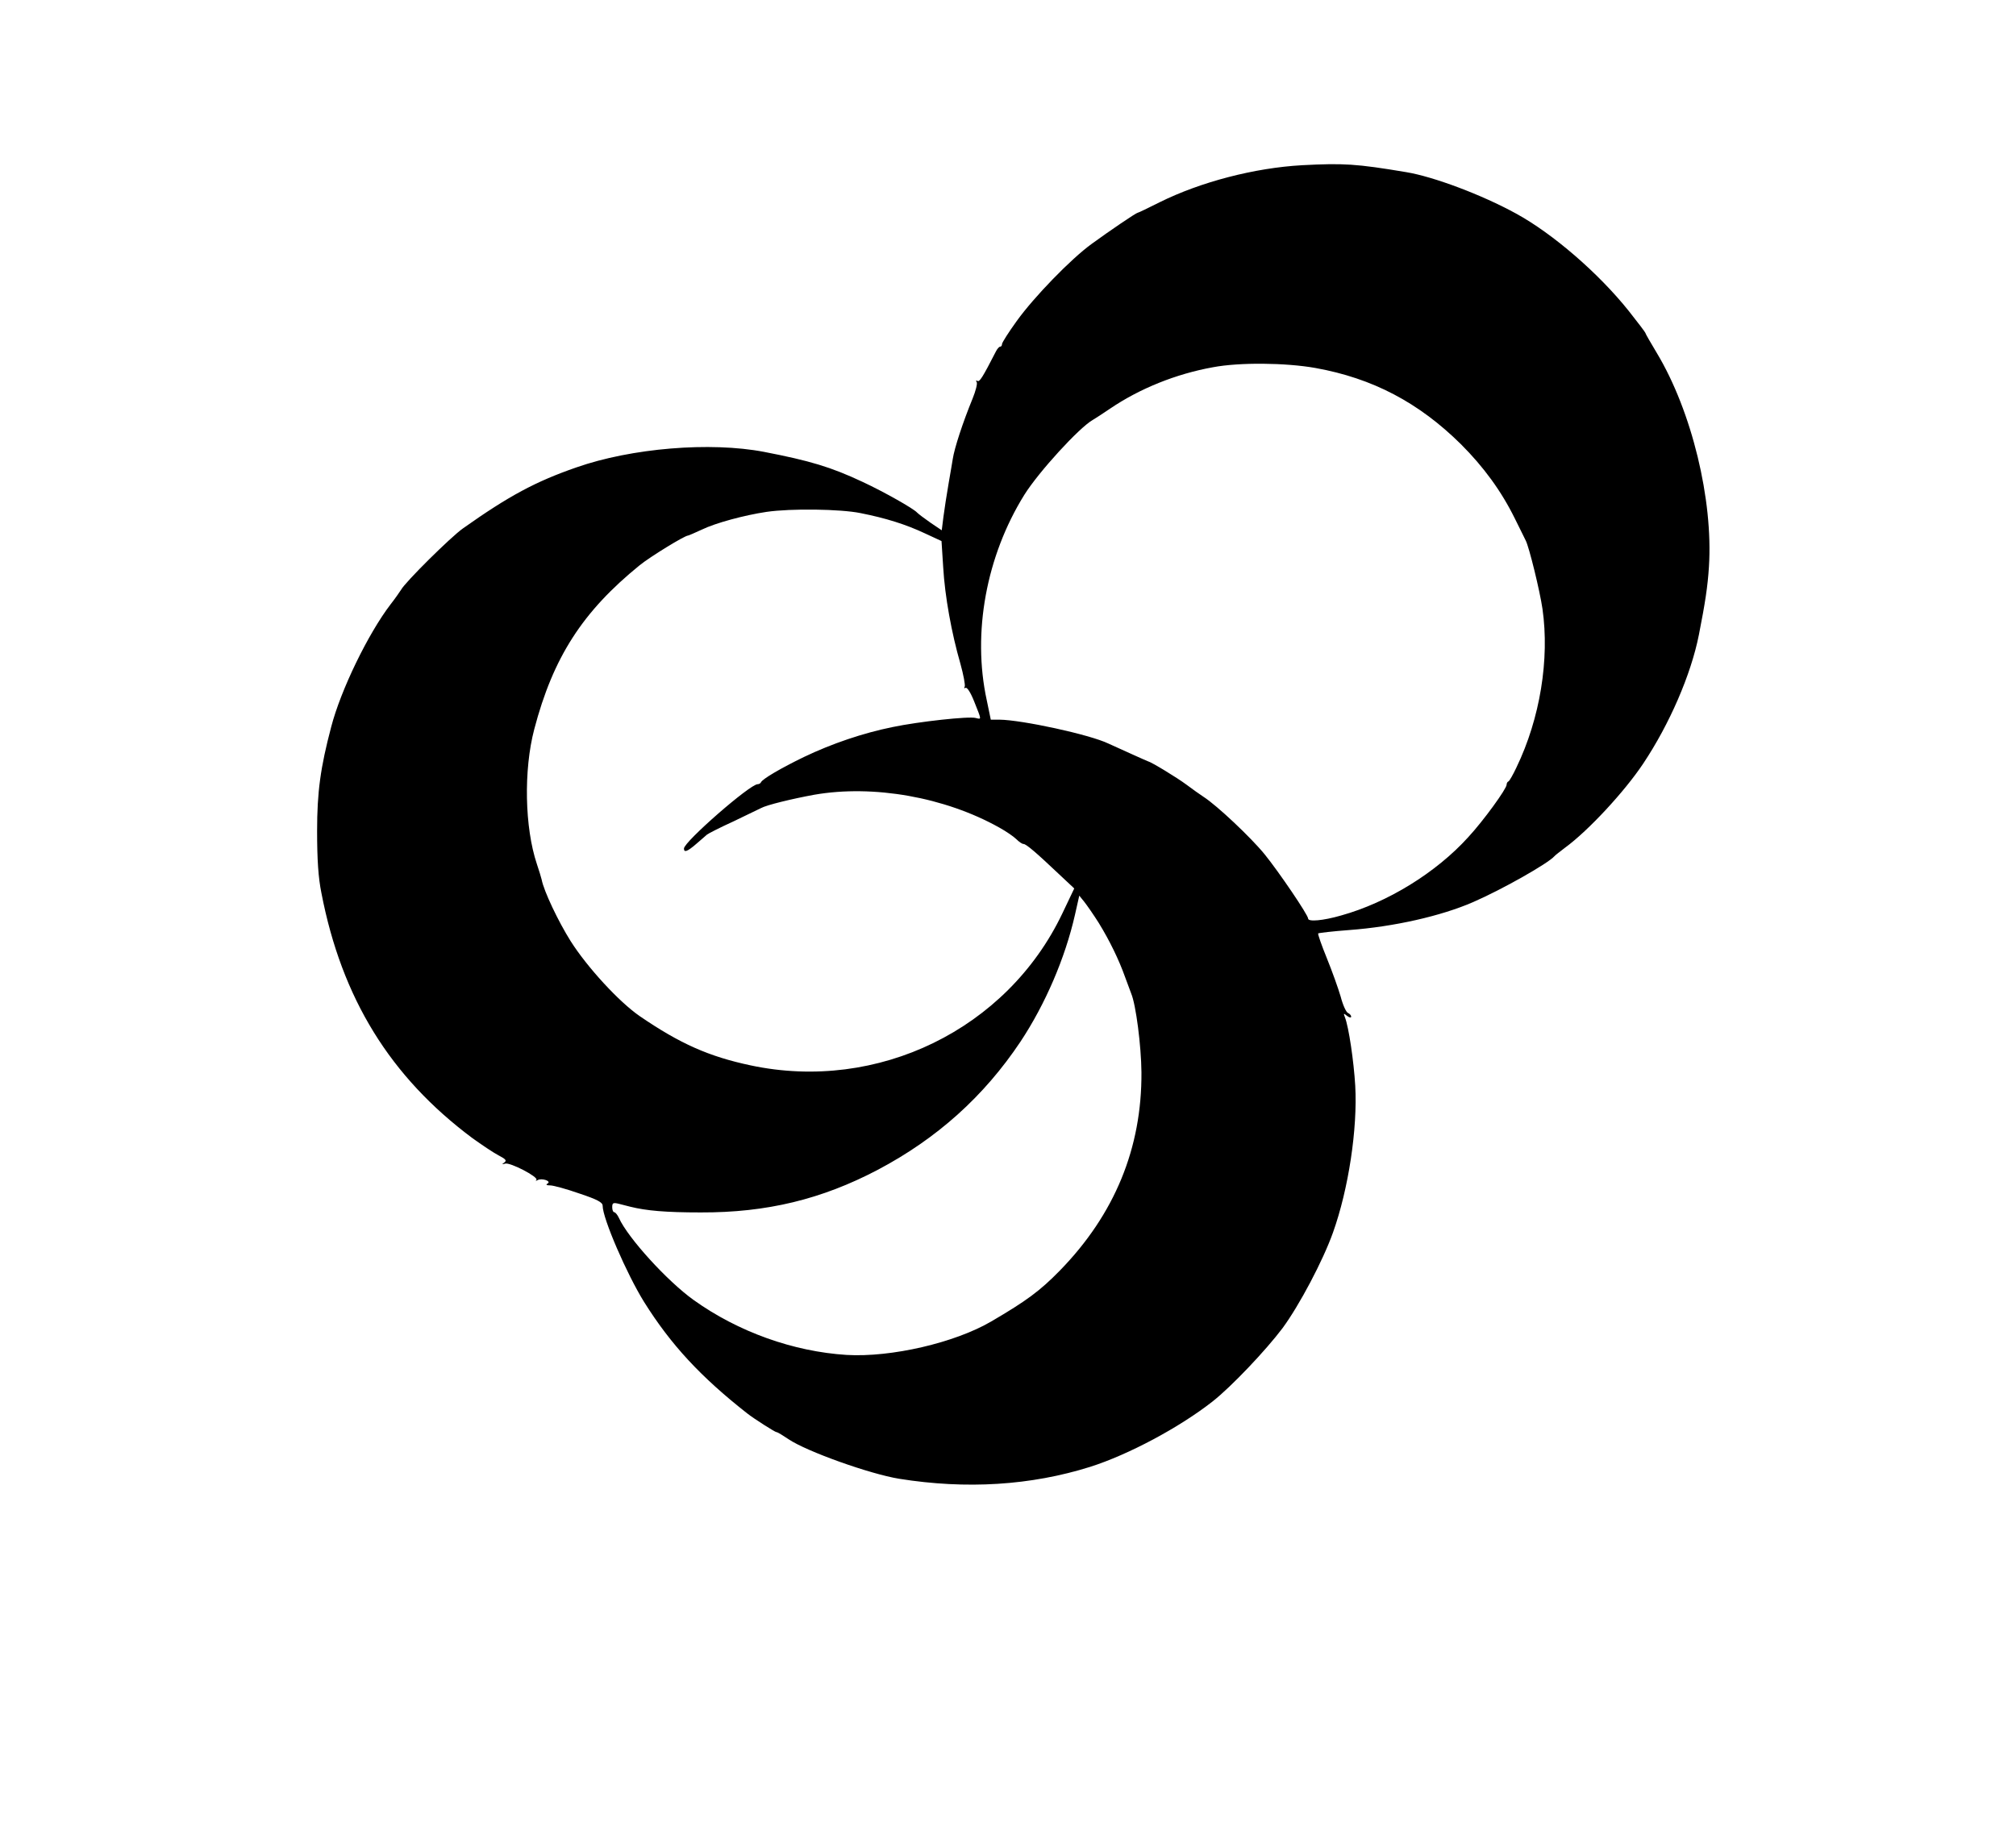
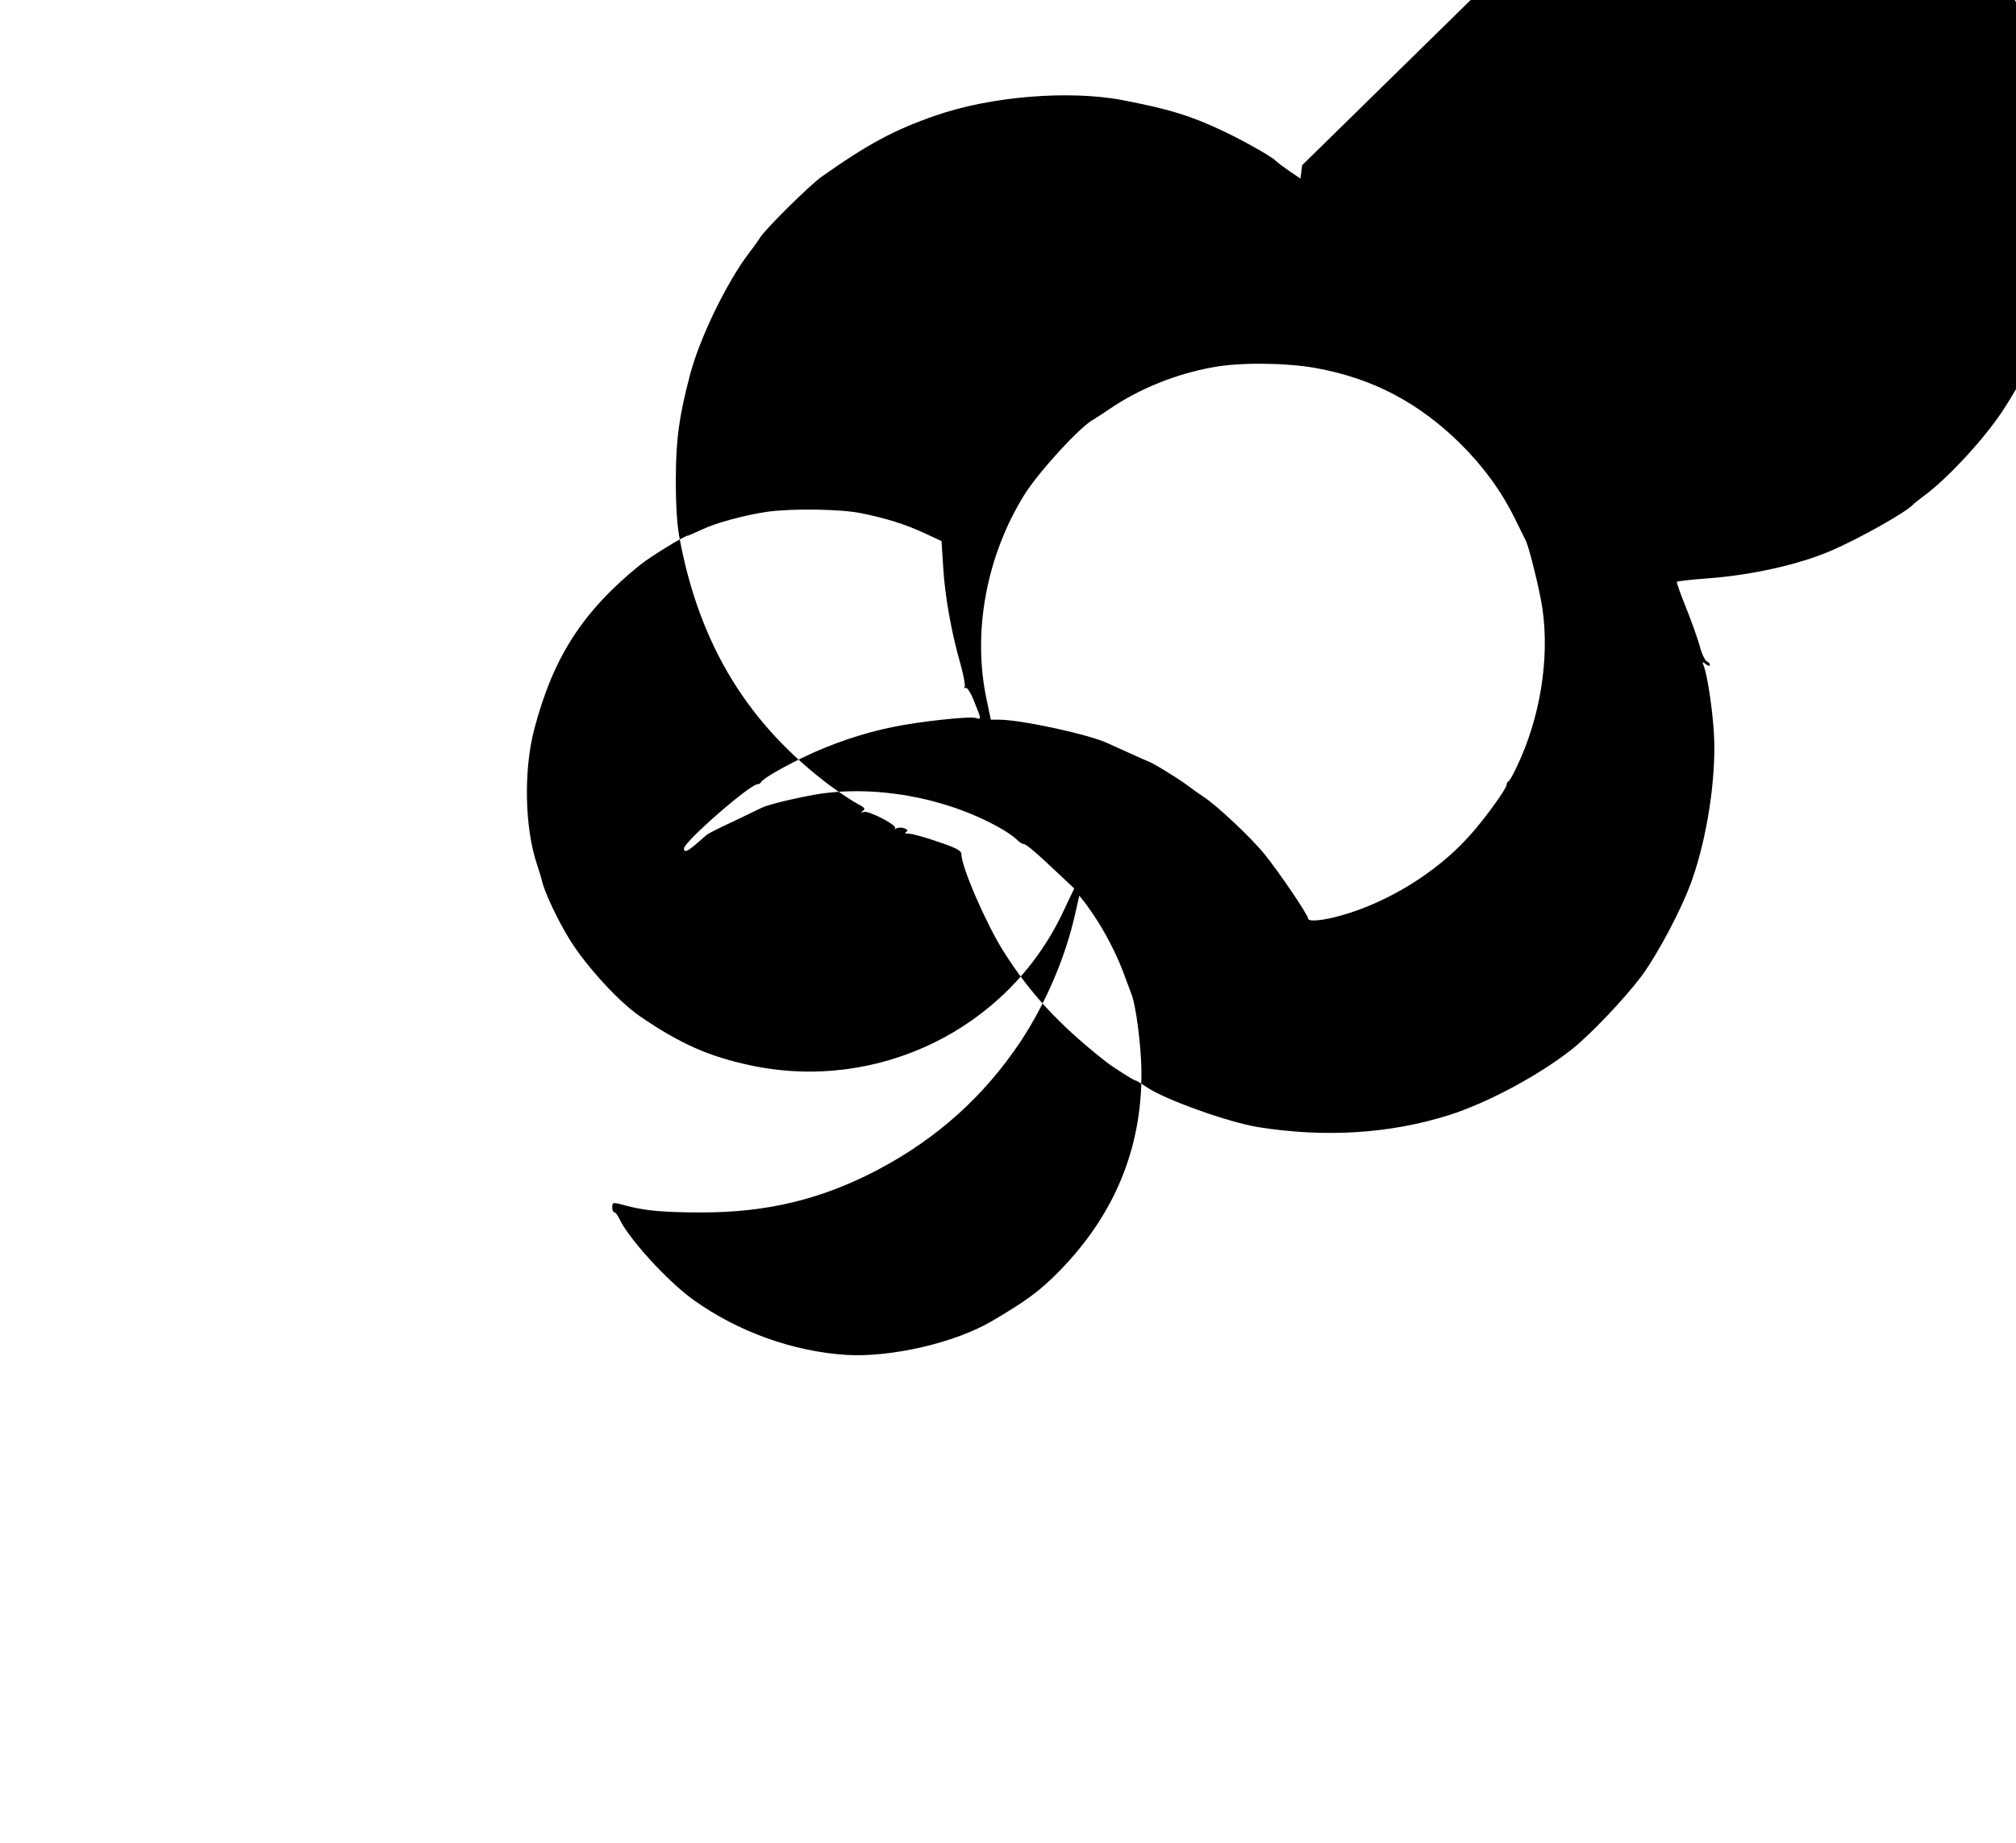
<svg xmlns="http://www.w3.org/2000/svg" width="843pt" height="771pt" viewBox="0 0 843 771" preserveAspectRatio="xMidYMid meet">
  <g transform="translate(0,771) scale(0.1,-0.1)" fill="#000000" stroke="none">
-     <path d="M5445 7019c-199-11-425-70-596-155-48-24-89-44-92-44-6 0-118-76-192-130-87-63-241-222-313-322-34-47-62-91-62-97 0-6-3-11-8-11-4 0-12-9-17-19-57-111-69-130-78-124-6 3-7 1-3-5 4-6-4-37-17-69-41-100-76-207-83-253-1-8-9-53-17-100-8-47-18-110-22-142l-7-56-46 31c-26 18-51 37-57 43-15 17-139 87-227 128-134 63-222 89-413 126-225 43-554 16-785-65-170-59-282-119-474-255-50-35-242-225-259-257-6-9-25-37-44-61-94-123-208-358-248-512-45-170-59-273-59-435 0-121 5-196 18-260 85-441 288-769 631-1025 39-28 88-61 109-72 31-16 36-22 25-30-11-8-11-9 3-5 20 7 141-56 131-68-5-4-2-5 5-1 17 10 59-4 42-14-9-5-5-8 11-8 13 0 68-15 122-34 75-25 97-37 97-51 0-53 101-286 173-402 112-179 237-314 432-467 28-22 116-78 122-78 5 0 27-14 51-30 76-51 339-145 462-165 281-45 551-28 799 50 160 51 372 164 511 273 79 62 223 214 293 307 70 95 169 282 211 400 65 182 103 434 93 614-6 102-27 245-43 286-7 18-6 18 9 6 9-7 17-9 17-3 0 5-6 12-13 15-8 3-22 34-31 69-10 34-36 107-58 161-22 54-38 100-36 103 3 2 61 9 129 14 189 14 386 59 519 117 122 53 314 162 340 192 3 4 23 19 45 36 97 71 248 234 326 351 110 165 200 372 233 539 26 132 37 203 42 285 18 280-72 650-217 892-27 45-49 83-49 86 0 2-31 43-69 91-126 158-318 324-472 408-142 78-344 154-459 173-209 35-261 38-435 29zm55-848c240-43 433-145 609-319 95-95 169-196 226-312 20-41 41-82 45-91 14-27 59-210 70-286 30-210-10-458-109-663-14-30-29-56-33-58-5-2-8-8-8-14 0-17-97-151-161-220-134-148-337-273-531-327-76-22-138-27-138-13 0 15-122 195-182 269-57 70-199 204-255 240-15 10-48 33-73 52-39 29-146 94-160 97-4 1-110 49-165 74-79 38-362 99-456 100l-36 0-17 82c-61 281-2 602 157 858 60 96 230 282 287 314 10 6 43 27 72 47 124 84 275 145 430 173 111 21 304 19 428-3zm-1902-607c106-21 189-47 270-85l69-32 7-109c7-122 35-276 72-404 13-47 21-90 18-96-4-6-2-8 3-5 7 4 22-20 37-58 31-78 31-74 6-68-28 8-238-15-348-38-123-25-253-69-370-125-95-46-174-92-180-106-2-5-9-8-14-8-32 0-308-241-308-269 0-18 14-13 51 19 19 16 39 34 45 39 6 5 55 30 110 55 54 26 106 51 116 56 23 13 130 39 223 56 247 43 546-10 773-137 29-16 61-38 72-49 11-11 24-20 30-20 11 0 54-37 148-126l64-60-50-105c-231-484-772-748-1303-635-175 37-296 91-464 206-87 60-220 205-289 314-51 81-112 209-121 257-2 9-11 38-20 65-51 152-56 393-11 564 79 301 202 492 441 686 43 35 188 124 202 124 2 0 28 11 58 25 58 28 177 60 270 74 103 15 309 12 393-5zm997-1715c46-75 84-154 109-224 10-27 22-59 26-70 20-47 42-219 43-330 2-317-112-594-341-829-83-85-140-127-287-213-152-89-418-151-605-140-222 14-453 96-640 230-110 79-274 259-312 343-6 13-15 24-20 24-4 0-8 9-8 21 0 18 4 20 28 14 15-4 36-9 47-12 68-17 149-24 295-24 276-1 506 55 740 178 248 131 444 307 597 536 104 157 187 350 228 531l18 80 21-26c11-14 39-54 61-89z" />
+     <path d="M5445 7019l-7-56-46 31c-26 18-51 37-57 43-15 17-139 87-227 128-134 63-222 89-413 126-225 43-554 16-785-65-170-59-282-119-474-255-50-35-242-225-259-257-6-9-25-37-44-61-94-123-208-358-248-512-45-170-59-273-59-435 0-121 5-196 18-260 85-441 288-769 631-1025 39-28 88-61 109-72 31-16 36-22 25-30-11-8-11-9 3-5 20 7 141-56 131-68-5-4-2-5 5-1 17 10 59-4 42-14-9-5-5-8 11-8 13 0 68-15 122-34 75-25 97-37 97-51 0-53 101-286 173-402 112-179 237-314 432-467 28-22 116-78 122-78 5 0 27-14 51-30 76-51 339-145 462-165 281-45 551-28 799 50 160 51 372 164 511 273 79 62 223 214 293 307 70 95 169 282 211 400 65 182 103 434 93 614-6 102-27 245-43 286-7 18-6 18 9 6 9-7 17-9 17-3 0 5-6 12-13 15-8 3-22 34-31 69-10 34-36 107-58 161-22 54-38 100-36 103 3 2 61 9 129 14 189 14 386 59 519 117 122 53 314 162 340 192 3 4 23 19 45 36 97 71 248 234 326 351 110 165 200 372 233 539 26 132 37 203 42 285 18 280-72 650-217 892-27 45-49 83-49 86 0 2-31 43-69 91-126 158-318 324-472 408-142 78-344 154-459 173-209 35-261 38-435 29zm55-848c240-43 433-145 609-319 95-95 169-196 226-312 20-41 41-82 45-91 14-27 59-210 70-286 30-210-10-458-109-663-14-30-29-56-33-58-5-2-8-8-8-14 0-17-97-151-161-220-134-148-337-273-531-327-76-22-138-27-138-13 0 15-122 195-182 269-57 70-199 204-255 240-15 10-48 33-73 52-39 29-146 94-160 97-4 1-110 49-165 74-79 38-362 99-456 100l-36 0-17 82c-61 281-2 602 157 858 60 96 230 282 287 314 10 6 43 27 72 47 124 84 275 145 430 173 111 21 304 19 428-3zm-1902-607c106-21 189-47 270-85l69-32 7-109c7-122 35-276 72-404 13-47 21-90 18-96-4-6-2-8 3-5 7 4 22-20 37-58 31-78 31-74 6-68-28 8-238-15-348-38-123-25-253-69-370-125-95-46-174-92-180-106-2-5-9-8-14-8-32 0-308-241-308-269 0-18 14-13 51 19 19 16 39 34 45 39 6 5 55 30 110 55 54 26 106 51 116 56 23 13 130 39 223 56 247 43 546-10 773-137 29-16 61-38 72-49 11-11 24-20 30-20 11 0 54-37 148-126l64-60-50-105c-231-484-772-748-1303-635-175 37-296 91-464 206-87 60-220 205-289 314-51 81-112 209-121 257-2 9-11 38-20 65-51 152-56 393-11 564 79 301 202 492 441 686 43 35 188 124 202 124 2 0 28 11 58 25 58 28 177 60 270 74 103 15 309 12 393-5zm997-1715c46-75 84-154 109-224 10-27 22-59 26-70 20-47 42-219 43-330 2-317-112-594-341-829-83-85-140-127-287-213-152-89-418-151-605-140-222 14-453 96-640 230-110 79-274 259-312 343-6 13-15 24-20 24-4 0-8 9-8 21 0 18 4 20 28 14 15-4 36-9 47-12 68-17 149-24 295-24 276-1 506 55 740 178 248 131 444 307 597 536 104 157 187 350 228 531l18 80 21-26c11-14 39-54 61-89z" />
  </g>
</svg>